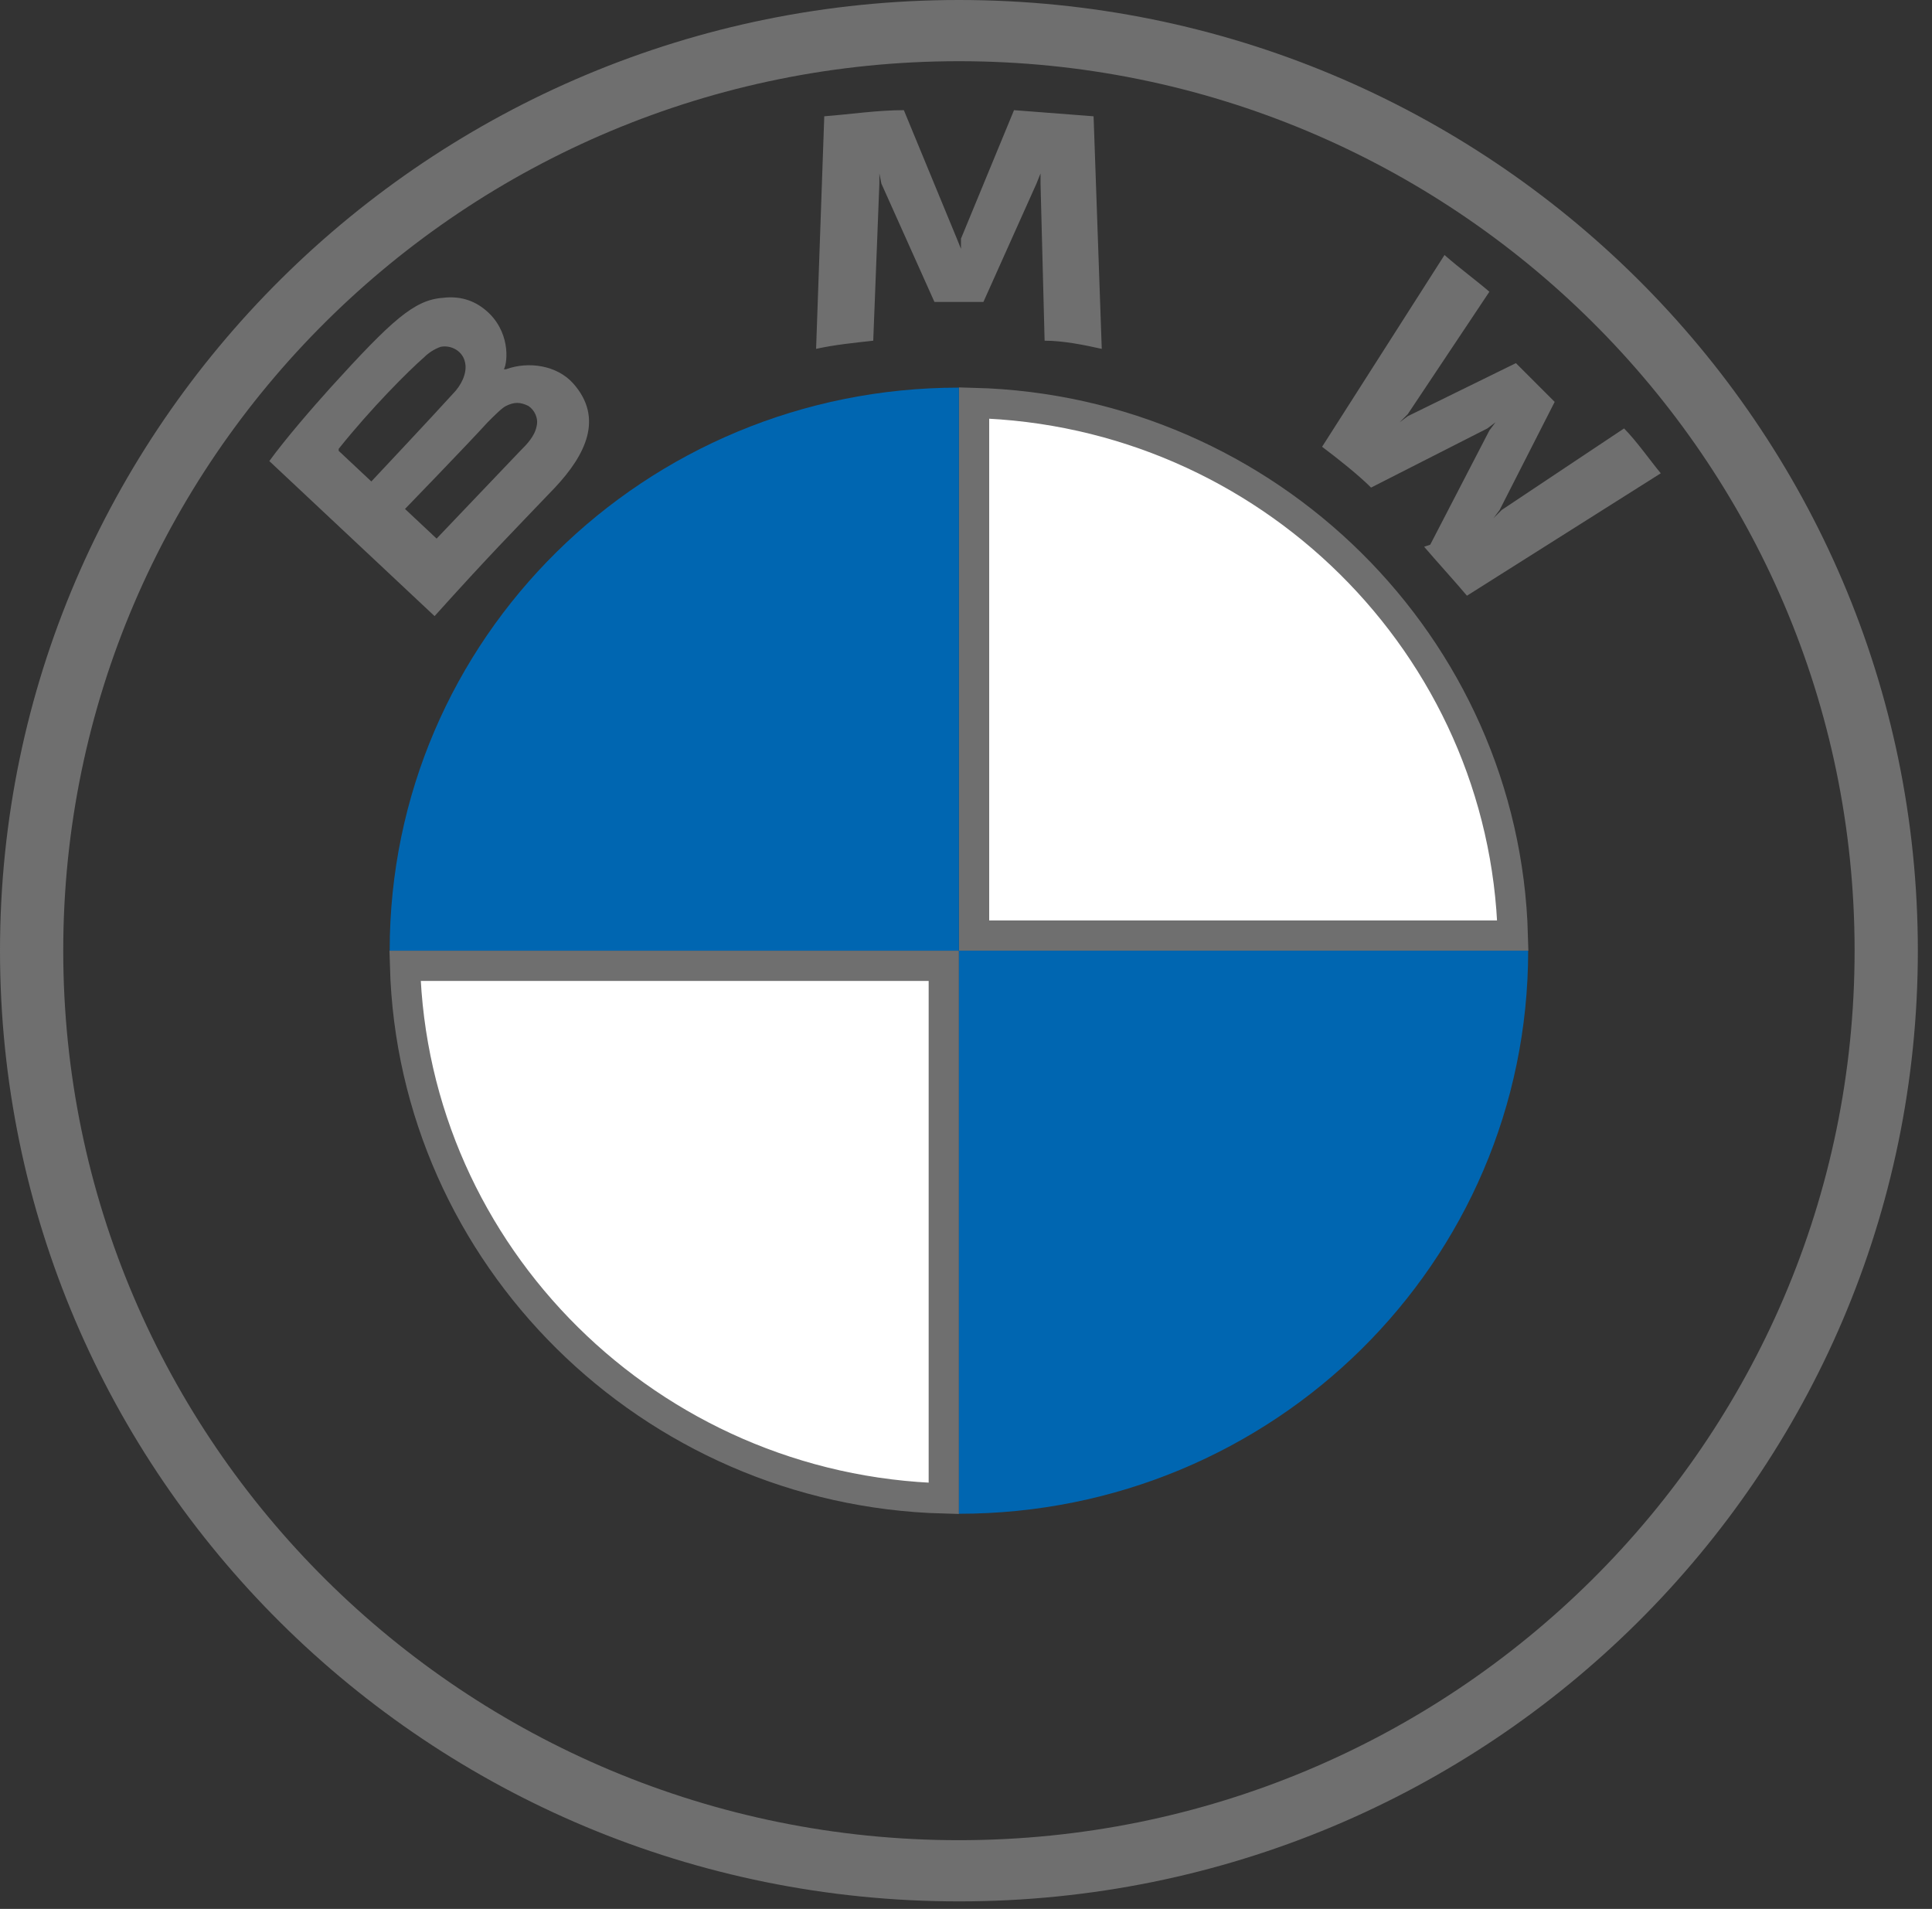
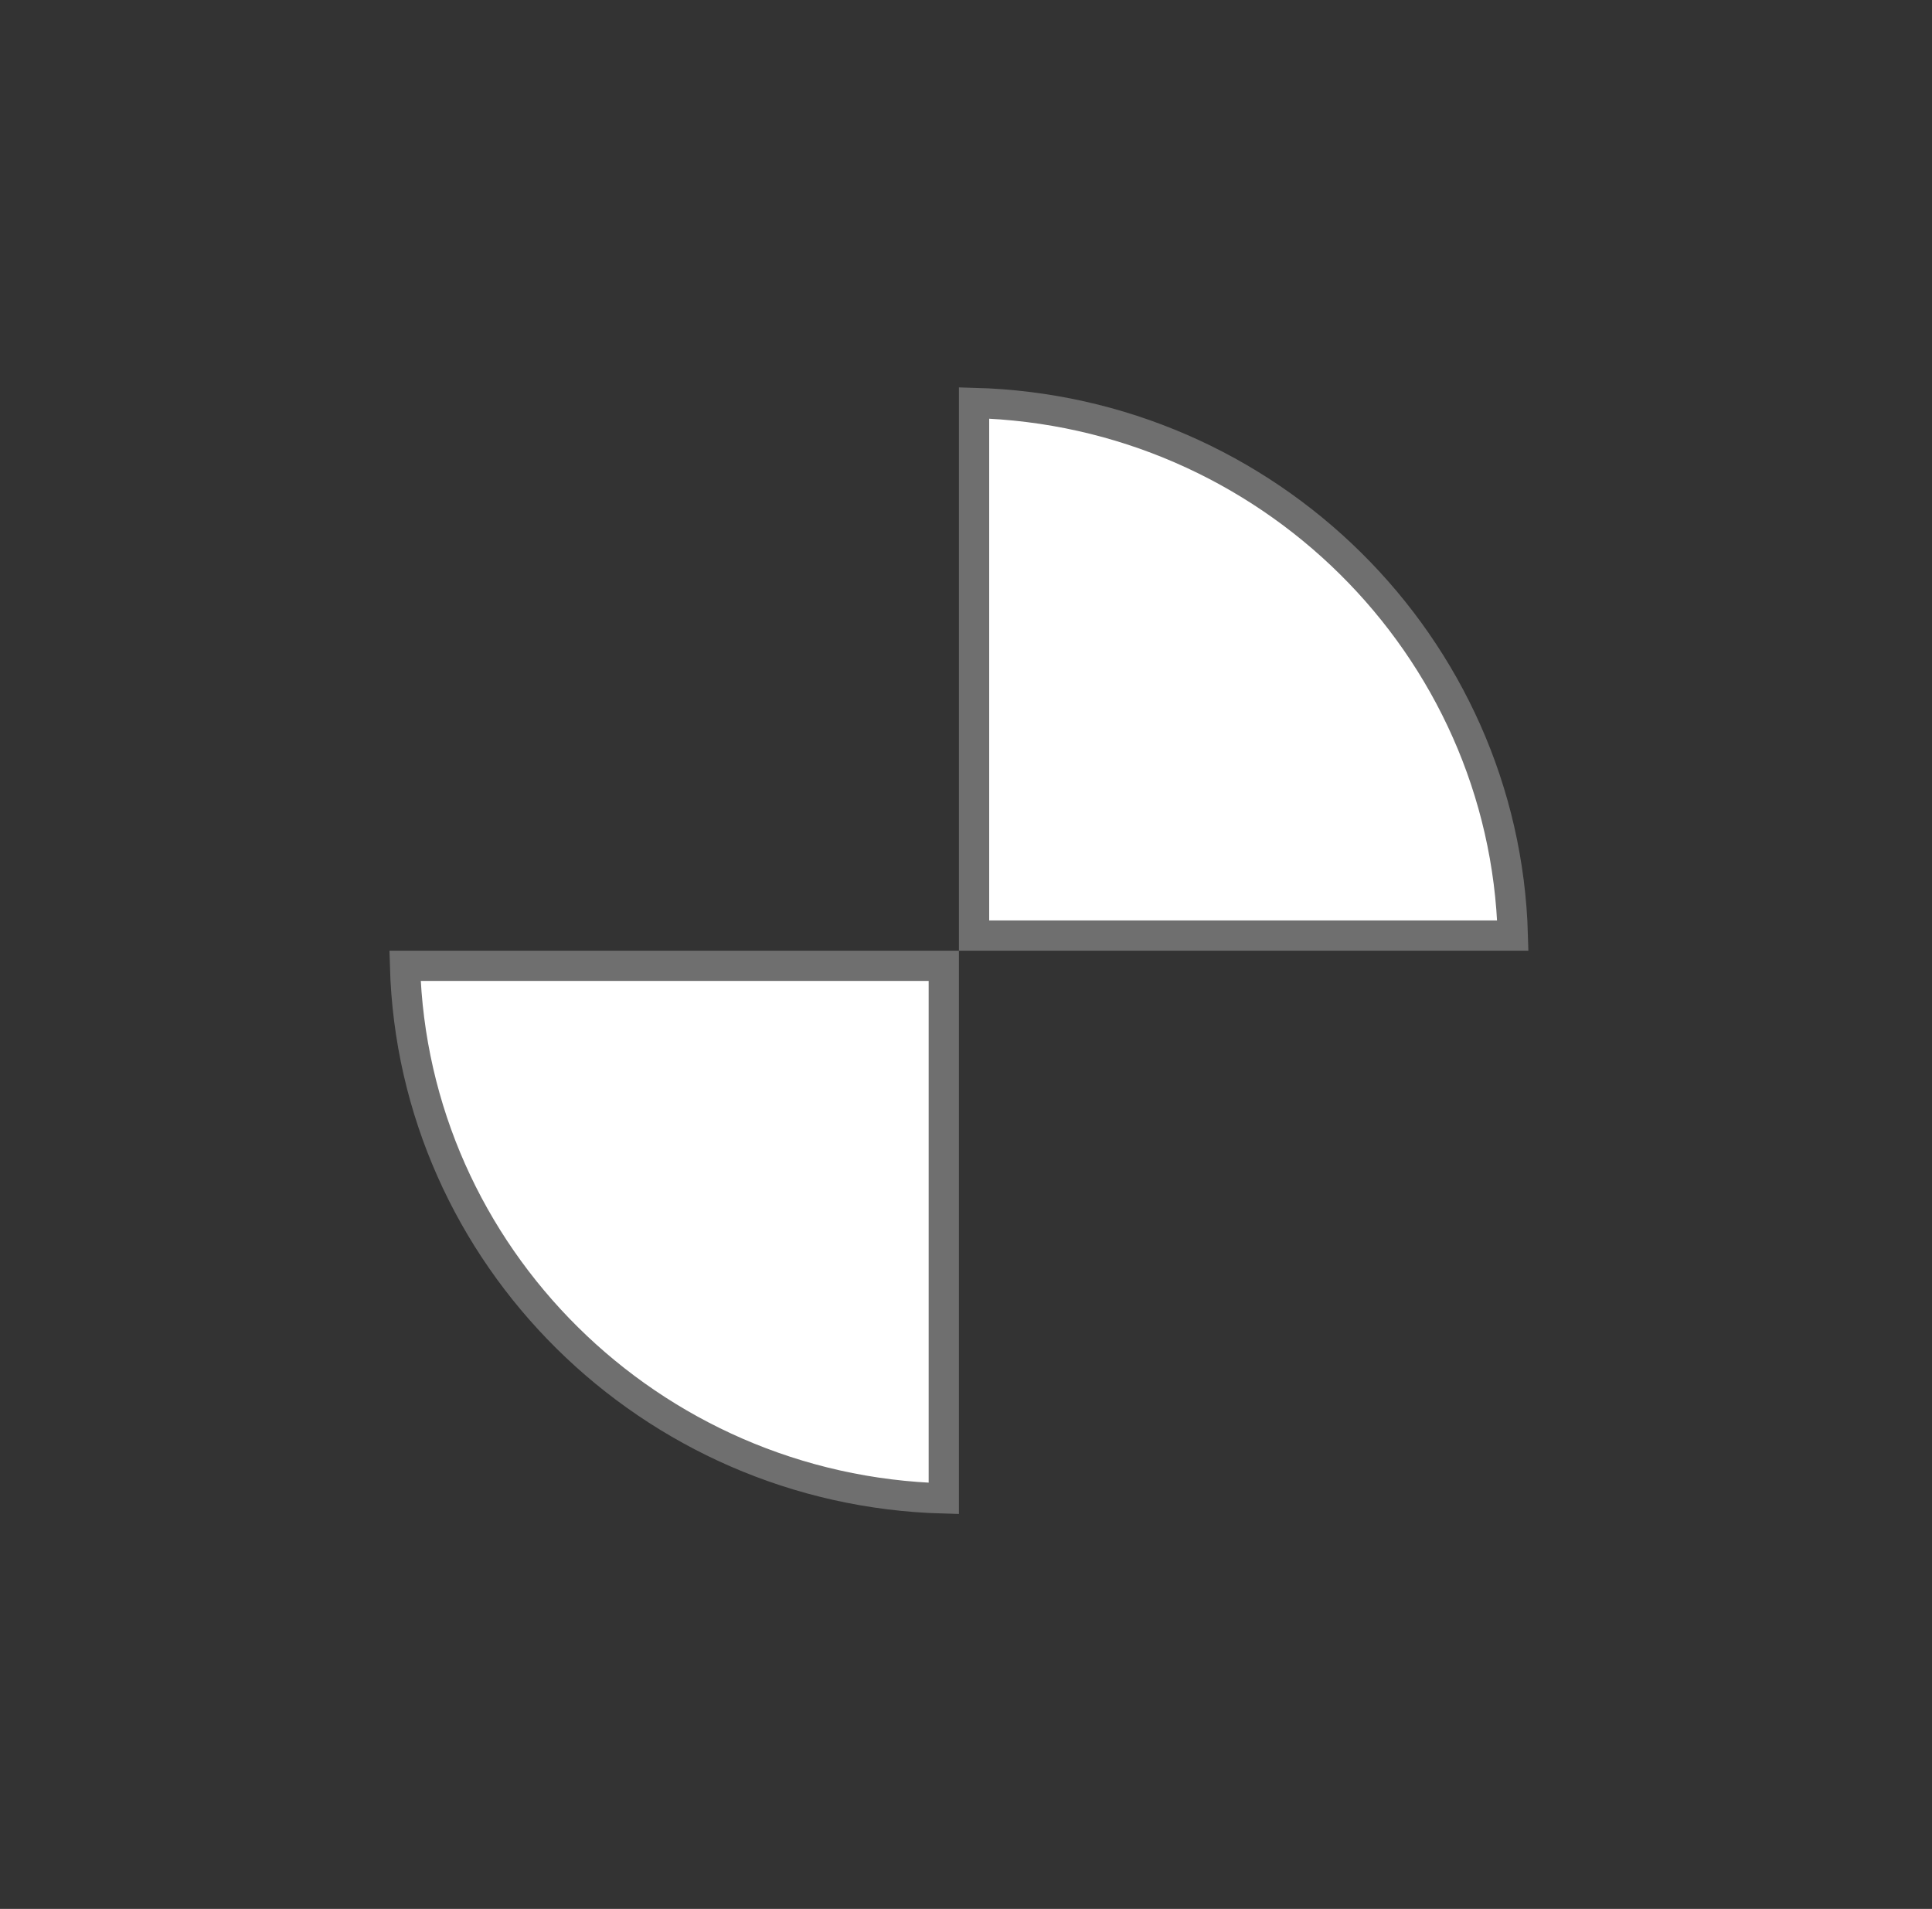
<svg xmlns="http://www.w3.org/2000/svg" width="83" height="82" viewBox="0 0 83 82" fill="none">
  <rect x="0" y="0" width="83" height="82" fill="#333333" stroke="none" />
-   <path d="M41.196 0C18.494 0 0 18.316 0 40.838C0 63.361 18.407 81.677 41.196 81.677C63.985 81.677 82.392 63.361 82.392 40.838C82.392 18.316 63.985 0 41.196 0ZM79.675 40.838C79.675 61.959 62.408 79.048 41.196 79.048C19.985 79.048 2.717 61.959 2.717 40.838C2.717 19.718 19.985 2.629 41.196 2.629C62.408 2.629 79.675 19.718 79.675 40.838Z" fill="#6F6F6F" />
-   <path d="M61.181 23.486C61.706 24.1 62.583 25.064 63.021 25.59L71.348 20.331C70.91 19.806 70.296 18.929 69.77 18.404L64.511 21.909L64.161 22.259L64.424 21.909L66.79 17.264L65.125 15.599L60.479 17.878L60.129 18.141L60.479 17.79L63.985 12.532C63.372 12.006 62.758 11.568 62.057 10.954L56.798 19.192C57.499 19.718 58.376 20.419 58.902 20.945L63.898 18.404L64.248 18.141L63.985 18.491L61.443 23.399L61.181 23.486ZM42.248 12.97L44.527 7.887L44.702 7.449V7.887L44.877 14.635C45.666 14.635 46.543 14.81 47.332 14.986L46.981 4.995C45.842 4.908 44.702 4.82 43.563 4.732L41.284 10.253V10.691L41.108 10.253L38.83 4.732C37.69 4.732 36.55 4.908 35.411 4.995L35.06 14.986C35.849 14.81 36.726 14.723 37.515 14.635L37.778 7.887V7.449L37.865 7.887L40.144 12.97H42.248ZM23.841 20.945C25.156 19.543 25.945 17.965 24.63 16.476C23.929 15.687 22.702 15.511 21.738 15.862H21.65C21.825 15.511 21.913 14.197 20.861 13.321C20.335 12.882 19.721 12.707 19.02 12.795C17.793 12.882 16.829 13.759 14.2 16.651C13.411 17.527 12.271 18.842 11.57 19.806L18.67 26.466C21.036 23.837 22 22.873 23.841 20.945ZM14.55 19.28C15.953 17.527 17.53 15.95 18.232 15.336C18.407 15.161 18.67 14.986 18.933 14.898C19.371 14.81 19.897 15.073 19.985 15.599C20.072 16.037 19.809 16.563 19.459 16.914C18.67 17.79 15.953 20.682 15.953 20.682L14.55 19.367V19.28ZM17.355 21.909C17.355 21.909 20.072 19.105 20.949 18.141C21.299 17.79 21.562 17.527 21.738 17.439C22.088 17.264 22.351 17.264 22.702 17.439C22.965 17.615 23.14 17.965 23.052 18.316C22.965 18.754 22.614 19.105 22.351 19.367L18.757 23.136L17.355 21.821V21.909Z" fill="#6F6F6F" />
  <path d="M40.546 64.367C27.92 64.031 17.744 53.933 17.4 41.488H40.546V64.367ZM41.846 40.188V17.309C54.472 17.645 64.648 27.744 64.992 40.188H41.846Z" fill="white" stroke="#6F6F6F" stroke-width="1.3" />
-   <path d="M41.196 16.651V40.838H16.741C16.741 27.43 27.698 16.651 41.196 16.651ZM65.651 40.838C65.651 54.246 54.694 65.026 41.196 65.026V40.838H65.651Z" fill="#0066B1" />
</svg>